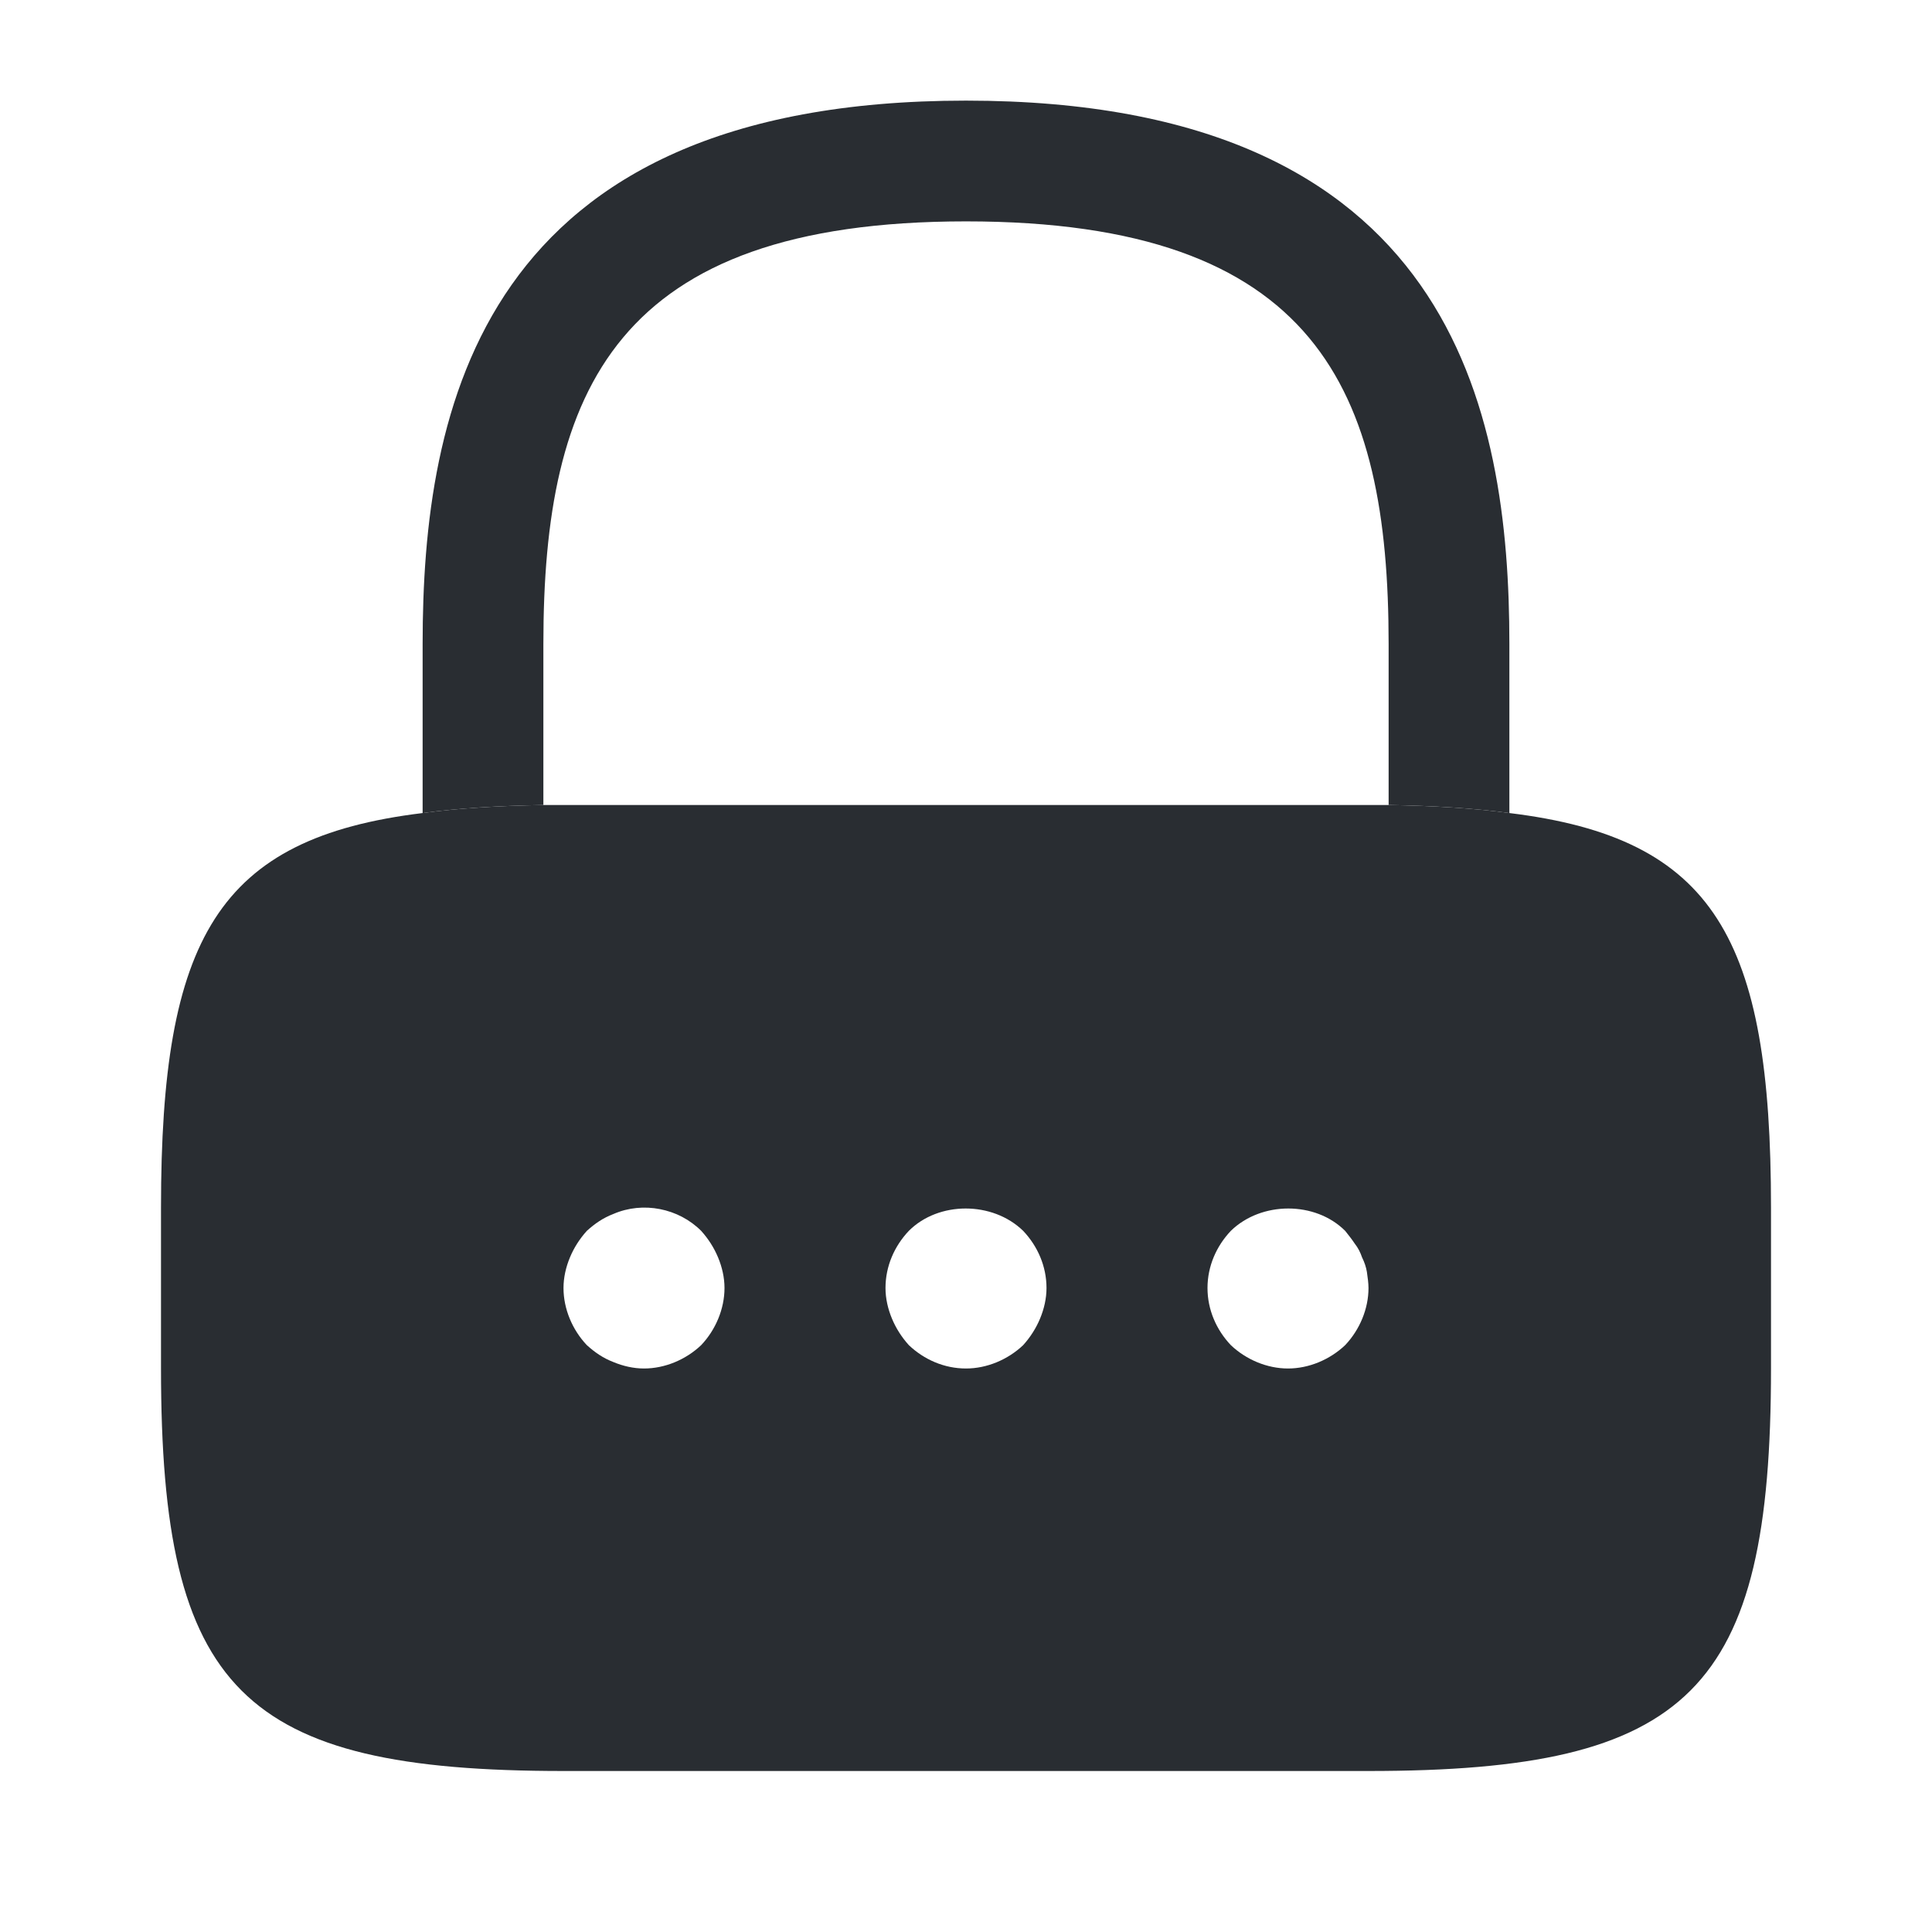
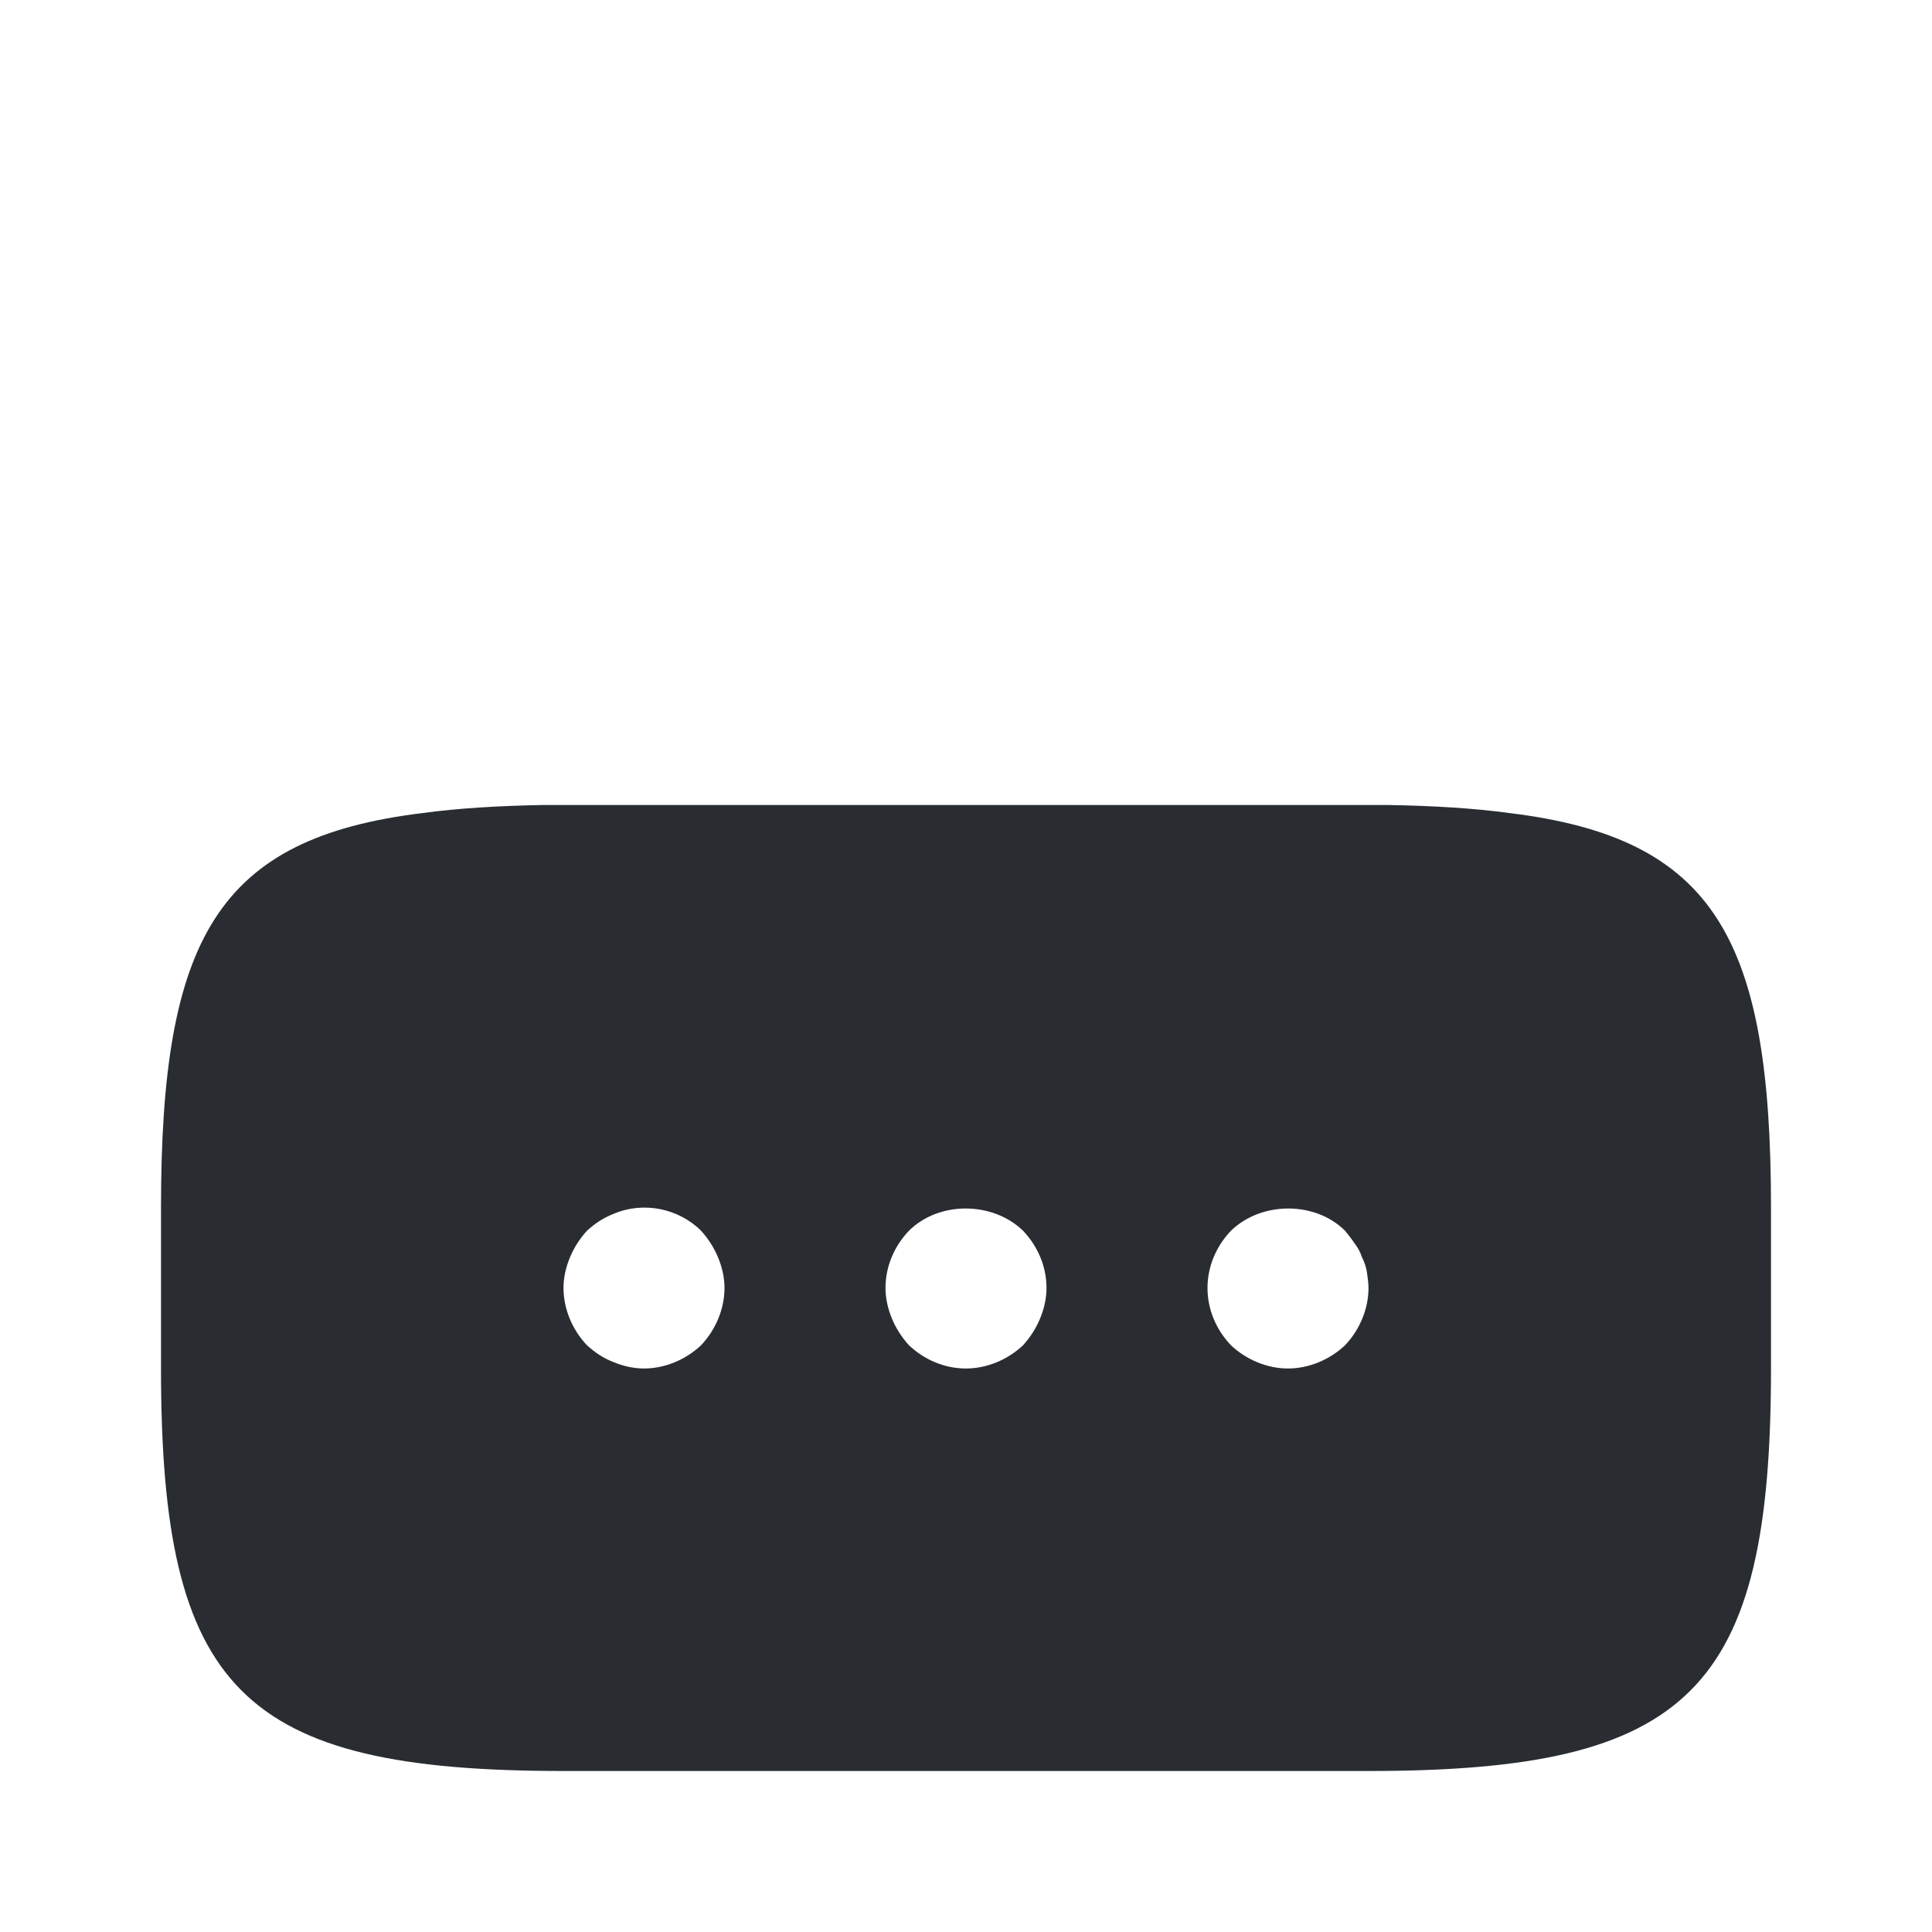
<svg xmlns="http://www.w3.org/2000/svg" width="800px" height="800px" viewBox="0 0 24 24" fill="none">
-   <path d="M18.75 8V10.1C18.31 10.04 17.81 10.01 17.25 10V8C17.25 4.85 16.36 2.75 12 2.75C7.64 2.75 6.75 4.85 6.75 8V10C6.19 10.01 5.69 10.04 5.25 10.1V8C5.25 5.1 5.95 1.25 12 1.25C18.05 1.25 18.75 5.1 18.75 8Z" fill="#292D32" />
  <path d="M18.75 10.1C18.31 10.04 17.81 10.01 17.25 10H6.75C6.19 10.01 5.69 10.04 5.25 10.1C2.7 10.41 2 11.66 2 15V17C2 21 3 22 7 22H17C21 22 22 21 22 17V15C22 11.66 21.3 10.41 18.75 10.1ZM8.71 16.71C8.52 16.89 8.26 17 8 17C7.87 17 7.74 16.97 7.62 16.92C7.49 16.87 7.39 16.8 7.29 16.71C7.11 16.52 7 16.26 7 16C7 15.87 7.03 15.74 7.08 15.62C7.13 15.5 7.2 15.39 7.29 15.29C7.39 15.2 7.49 15.13 7.62 15.08C7.99 14.92 8.43 15.01 8.71 15.29C8.8 15.39 8.87 15.5 8.92 15.62C8.97 15.74 9 15.87 9 16C9 16.26 8.89 16.52 8.71 16.71ZM12.92 16.38C12.87 16.5 12.8 16.61 12.71 16.71C12.52 16.89 12.26 17 12 17C11.73 17 11.48 16.89 11.29 16.71C11.2 16.61 11.13 16.5 11.08 16.38C11.03 16.26 11 16.13 11 16C11 15.73 11.11 15.48 11.29 15.29C11.66 14.92 12.33 14.92 12.71 15.29C12.89 15.48 13 15.73 13 16C13 16.13 12.97 16.26 12.92 16.38ZM16.71 16.71C16.52 16.89 16.26 17 16 17C15.74 17 15.48 16.89 15.29 16.71C15.11 16.52 15 16.27 15 16C15 15.73 15.11 15.48 15.29 15.29C15.67 14.92 16.34 14.92 16.71 15.29C16.75 15.34 16.79 15.39 16.83 15.45C16.87 15.5 16.9 15.56 16.92 15.62C16.95 15.68 16.97 15.74 16.98 15.8C16.99 15.87 17 15.94 17 16C17 16.26 16.89 16.52 16.71 16.71Z" fill="#292D32" />
</svg>